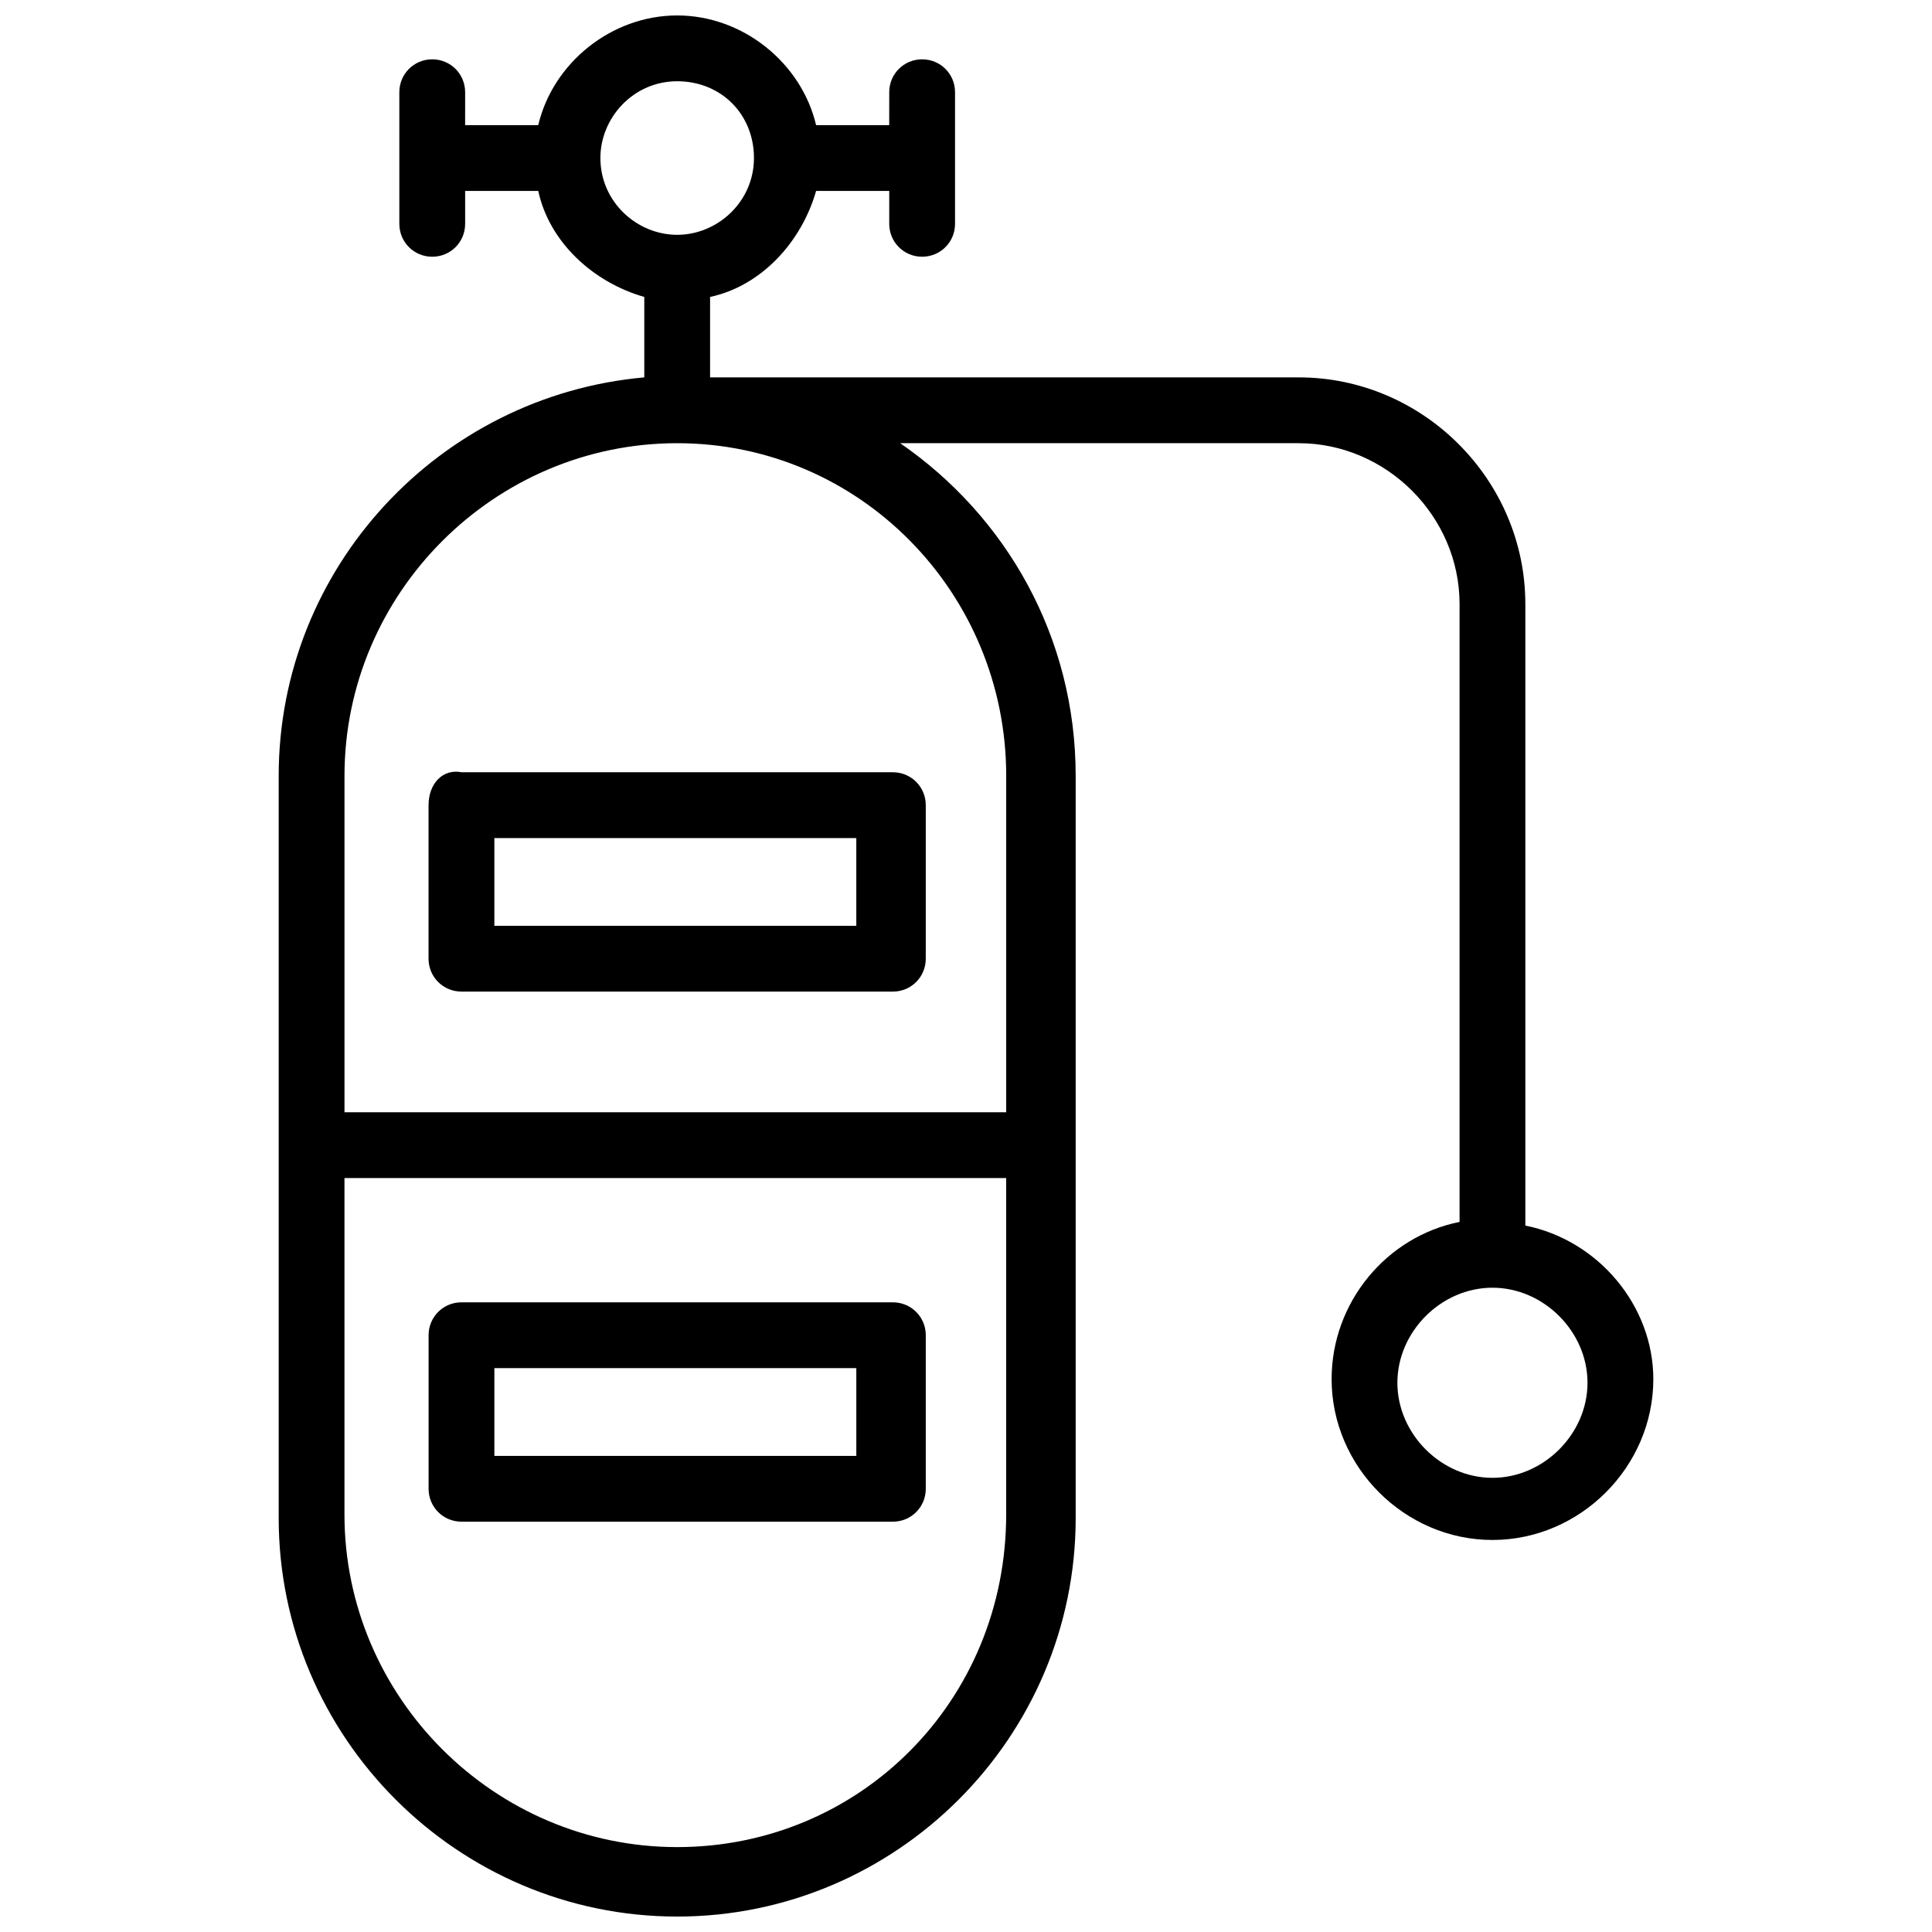
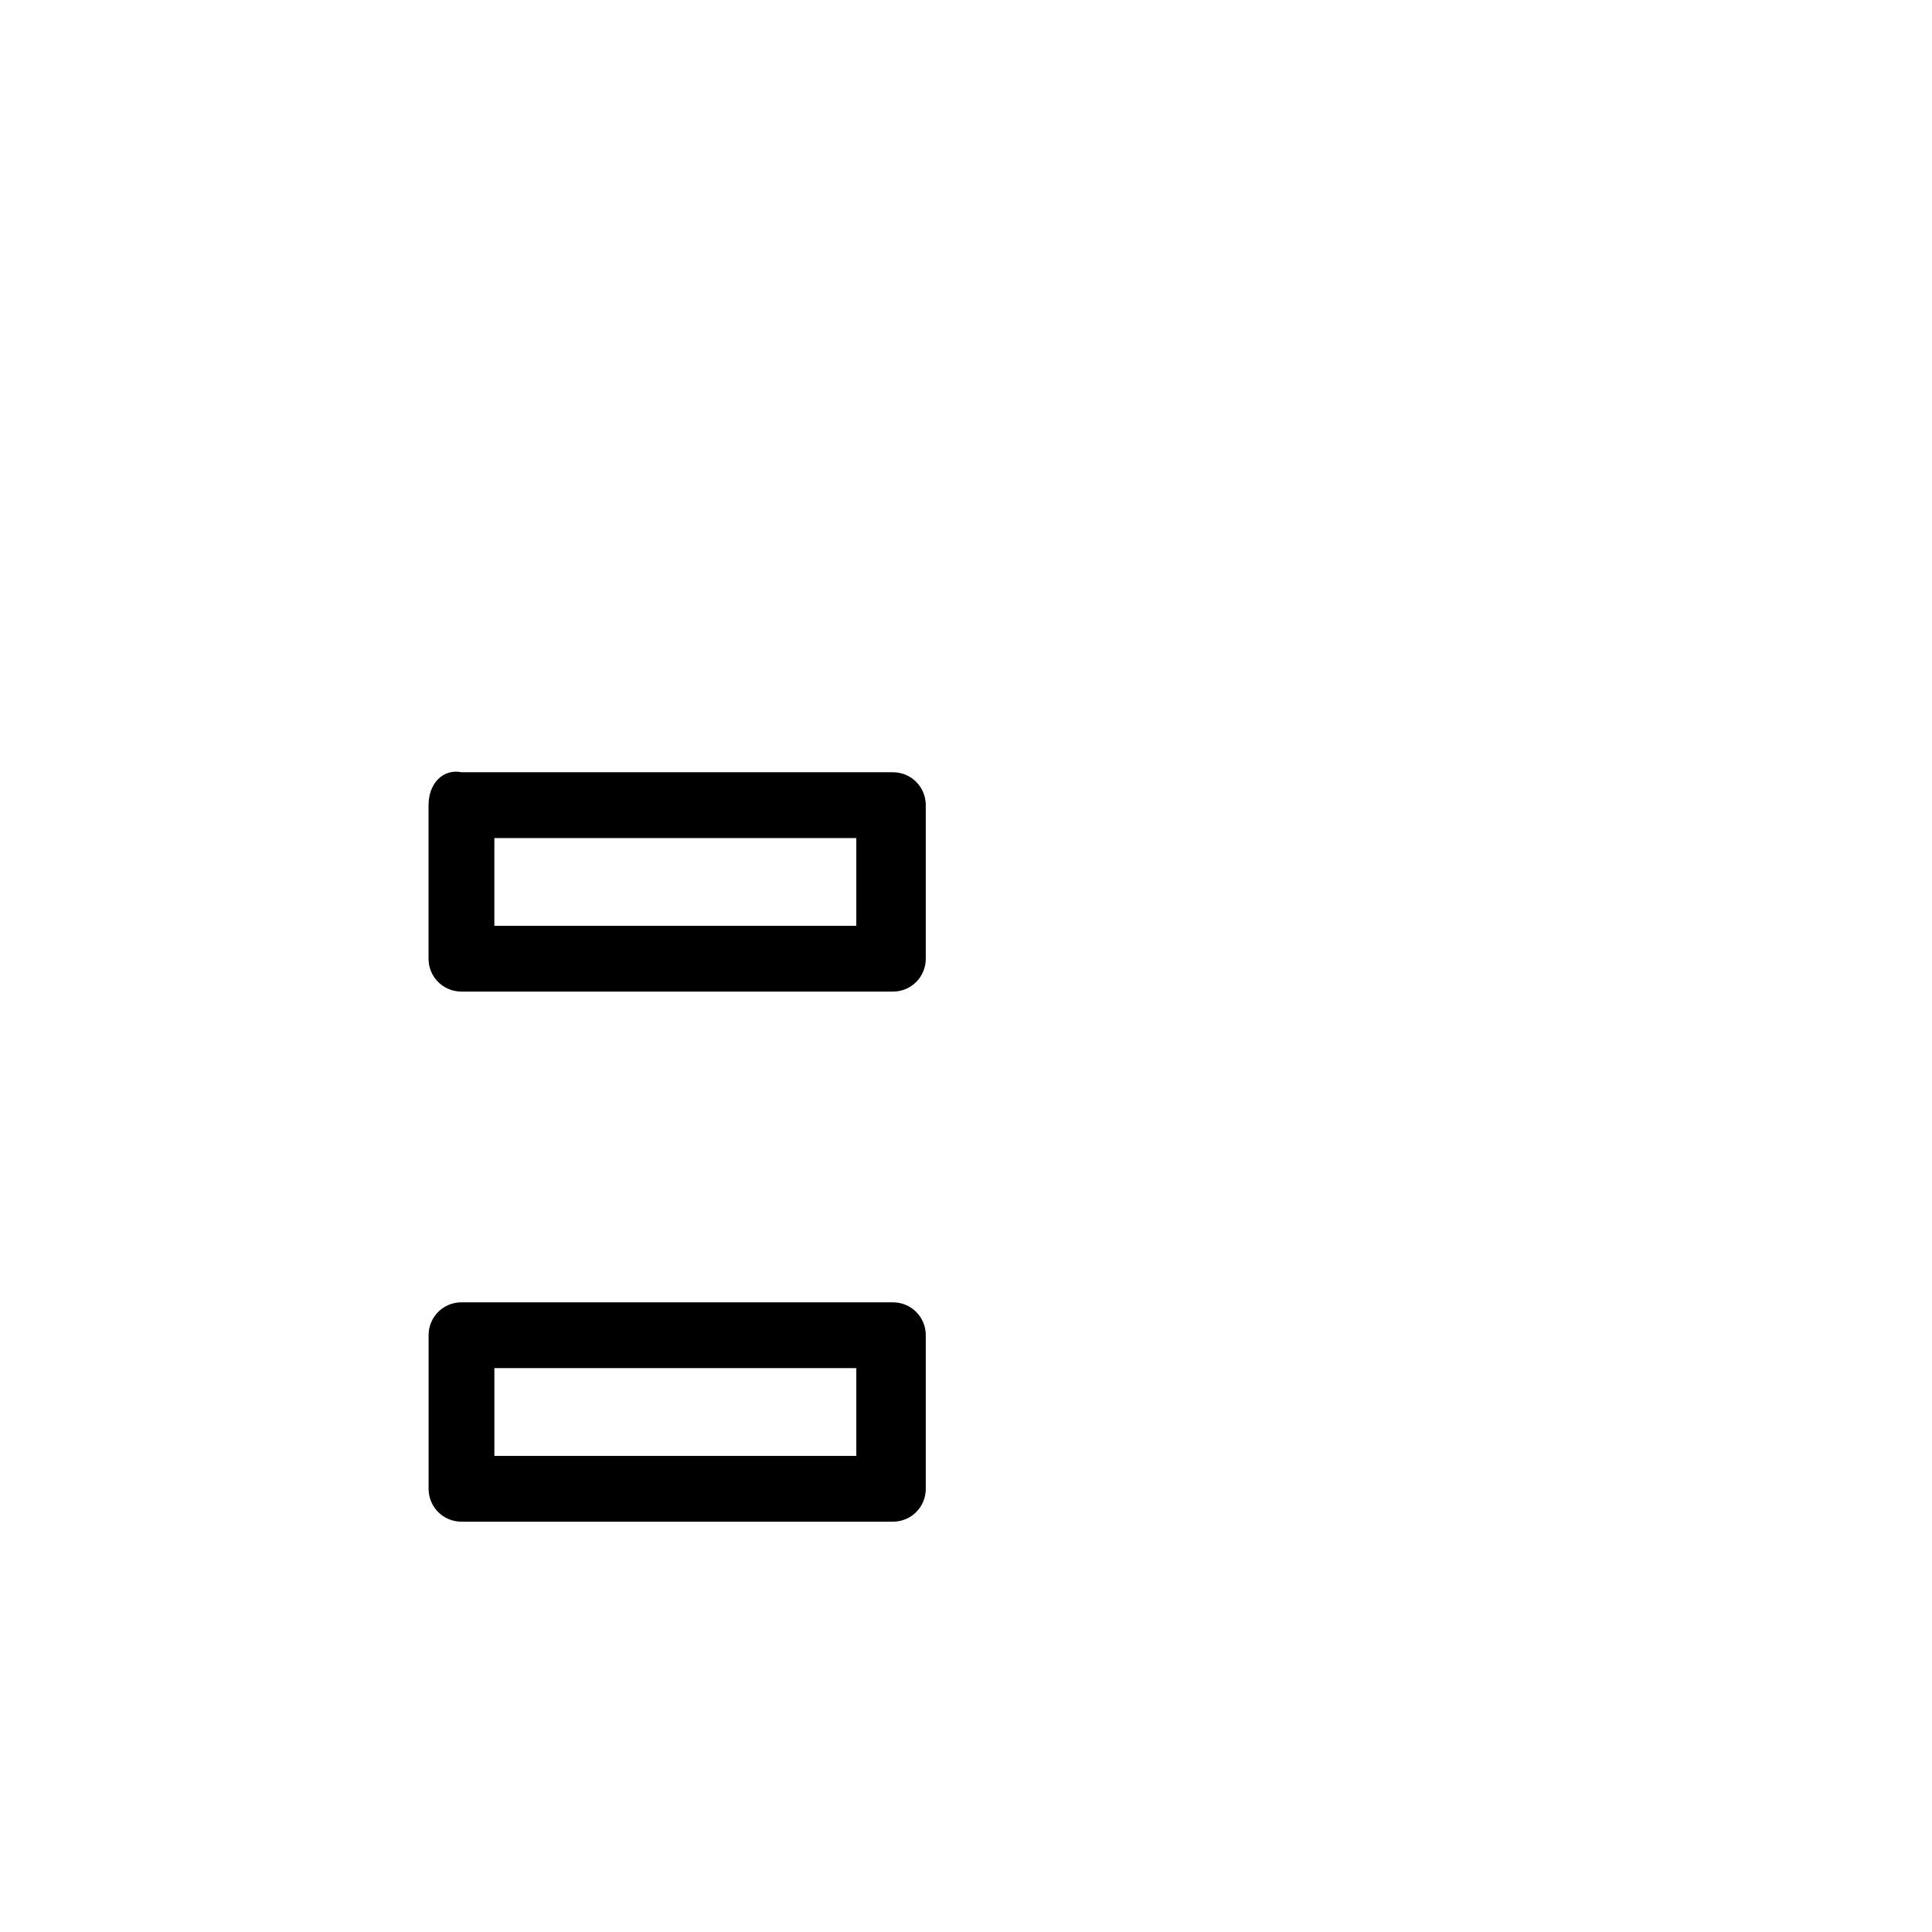
<svg xmlns="http://www.w3.org/2000/svg" width="800px" height="800px" version="1.1" viewBox="144 144 512 512">
  <defs>
    <clipPath id="a">
-       <path d="m217 148.09h366v503.81h-366z" />
+       <path d="m217 148.09h366h-366z" />
    </clipPath>
  </defs>
  <path d="m257.57 357.37v40.691c0 4.844 3.875 8.719 8.719 8.719l114.33 0.004c4.844 0 8.719-3.875 8.719-8.719v-40.691c0-4.844-3.875-8.719-8.719-8.719l-114.32-0.004c-4.848-0.969-8.723 2.906-8.723 8.719zm17.441 8.723h95.918v23.254h-95.918z" />
  <path d="m380.62 489.13h-114.32c-4.844 0-8.719 3.875-8.719 8.719v40.691c0 4.844 3.875 8.719 8.719 8.719l114.32 0.004c4.844 0 8.719-3.875 8.719-8.719v-40.691c0-4.848-3.875-8.723-8.719-8.723zm-9.688 40.695h-95.918v-23.254h95.918z" />
  <g clip-path="url(#a)">
-     <path d="m548.23 468.79v-164.71c0-32.941-27.129-60.07-60.07-60.07h-155.98v-21.316c13.562-2.906 24.223-14.531 28.098-28.098h19.379v8.719c0 4.844 3.875 8.719 8.719 8.719s8.719-3.875 8.719-8.719v-34.875c0-4.844-3.875-8.719-8.719-8.719s-8.719 3.875-8.719 8.719l-0.004 8.719h-19.379c-3.875-16.469-19.379-29.066-36.816-29.066-17.441 0-32.941 12.594-36.816 29.066h-19.379l0.004-8.719c0-4.844-3.875-8.719-8.719-8.719s-8.719 3.875-8.719 8.719v34.879c0 4.844 3.875 8.719 8.719 8.719s8.719-3.875 8.719-8.719v-8.723h19.379c2.906 13.562 14.531 24.223 28.098 28.098v21.316c-54.258 4.844-96.887 50.383-96.887 105.61v196.68c0 58.133 47.473 105.61 105.61 105.61 58.129 0 105.6-47.473 105.6-105.61v-196.68c0-36.816-18.41-68.789-46.504-88.168h105.61c23.254 0 42.629 19.379 42.629 42.629v163.74c-19.379 3.875-33.91 21.316-33.91 41.66 0 23.254 19.379 42.629 42.629 42.629 23.254 0 42.629-19.379 42.629-42.629 0.004-19.375-14.527-36.812-33.906-40.688zm-245.12-282.91c0-10.656 8.719-20.348 20.348-20.348 11.625 0 20.348 8.719 20.348 20.348-0.004 11.625-9.691 20.348-20.352 20.348-10.656 0-20.344-8.723-20.344-20.348zm20.344 447.62c-48.441 0-88.168-39.723-88.168-88.168v-89.137h175.36v89.137c0.004 49.414-38.75 88.168-87.195 88.168zm87.199-283.88v89.137h-175.36v-89.137c0-48.441 39.723-88.168 88.168-88.168 48.441 0 87.195 39.727 87.195 88.168zm128.86 186.02c-13.562 0-25.191-11.625-25.191-25.191 0-13.562 11.625-25.191 25.191-25.191 13.562 0 25.191 11.625 25.191 25.191 0 13.562-11.629 25.191-25.191 25.191z" />
-   </g>
+     </g>
</svg>